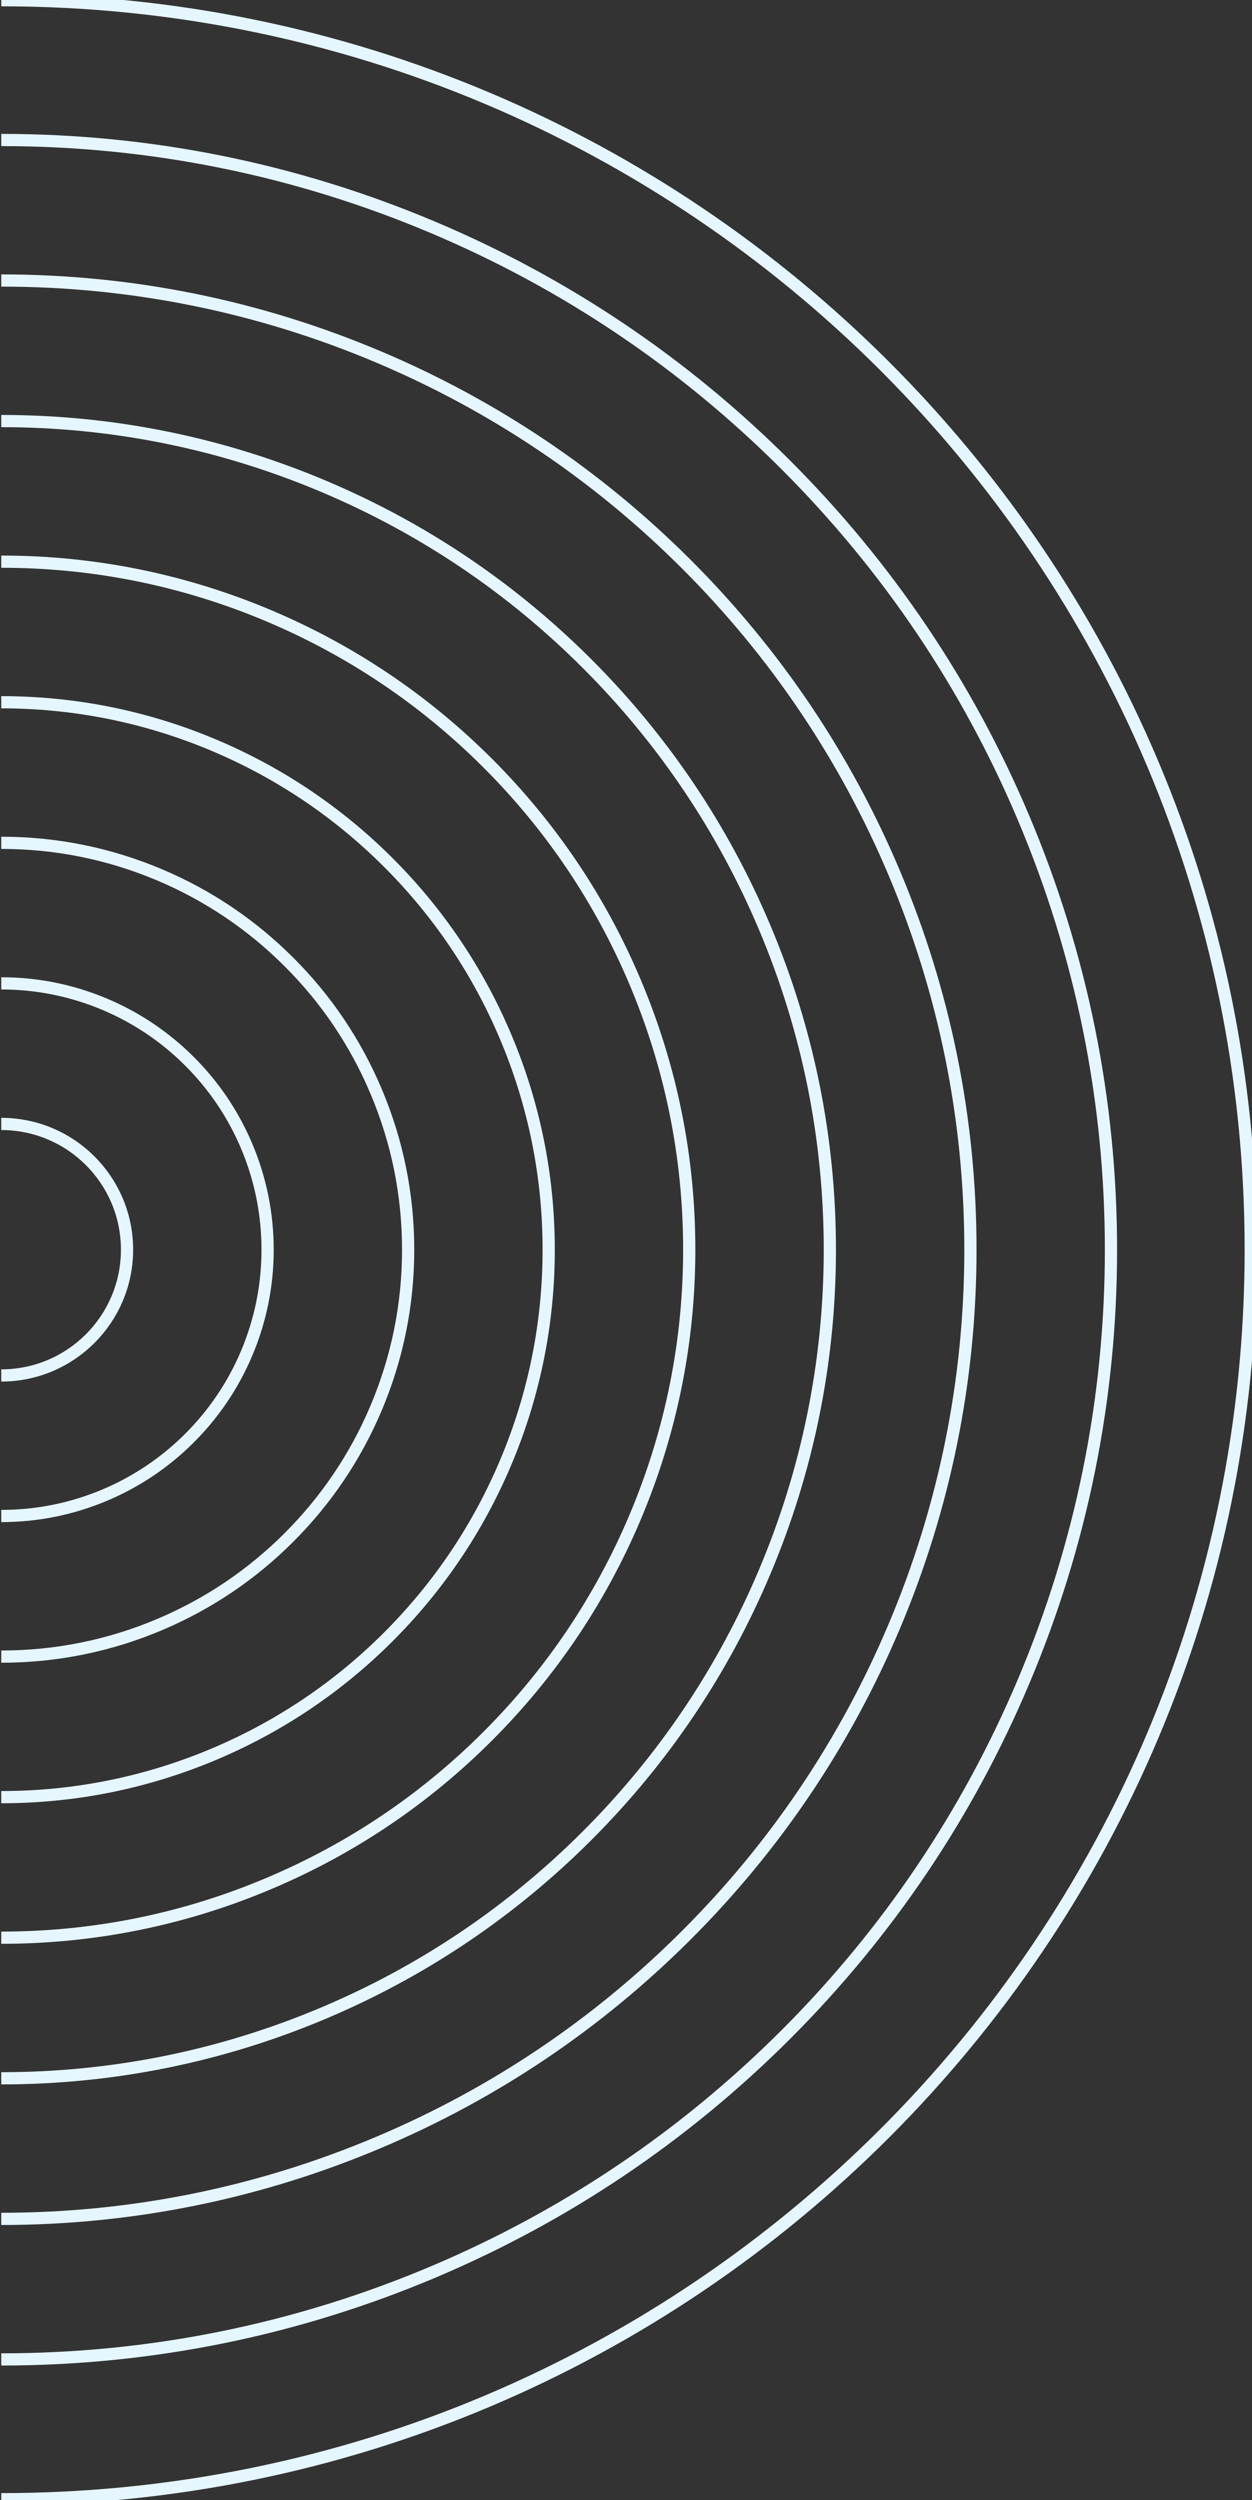
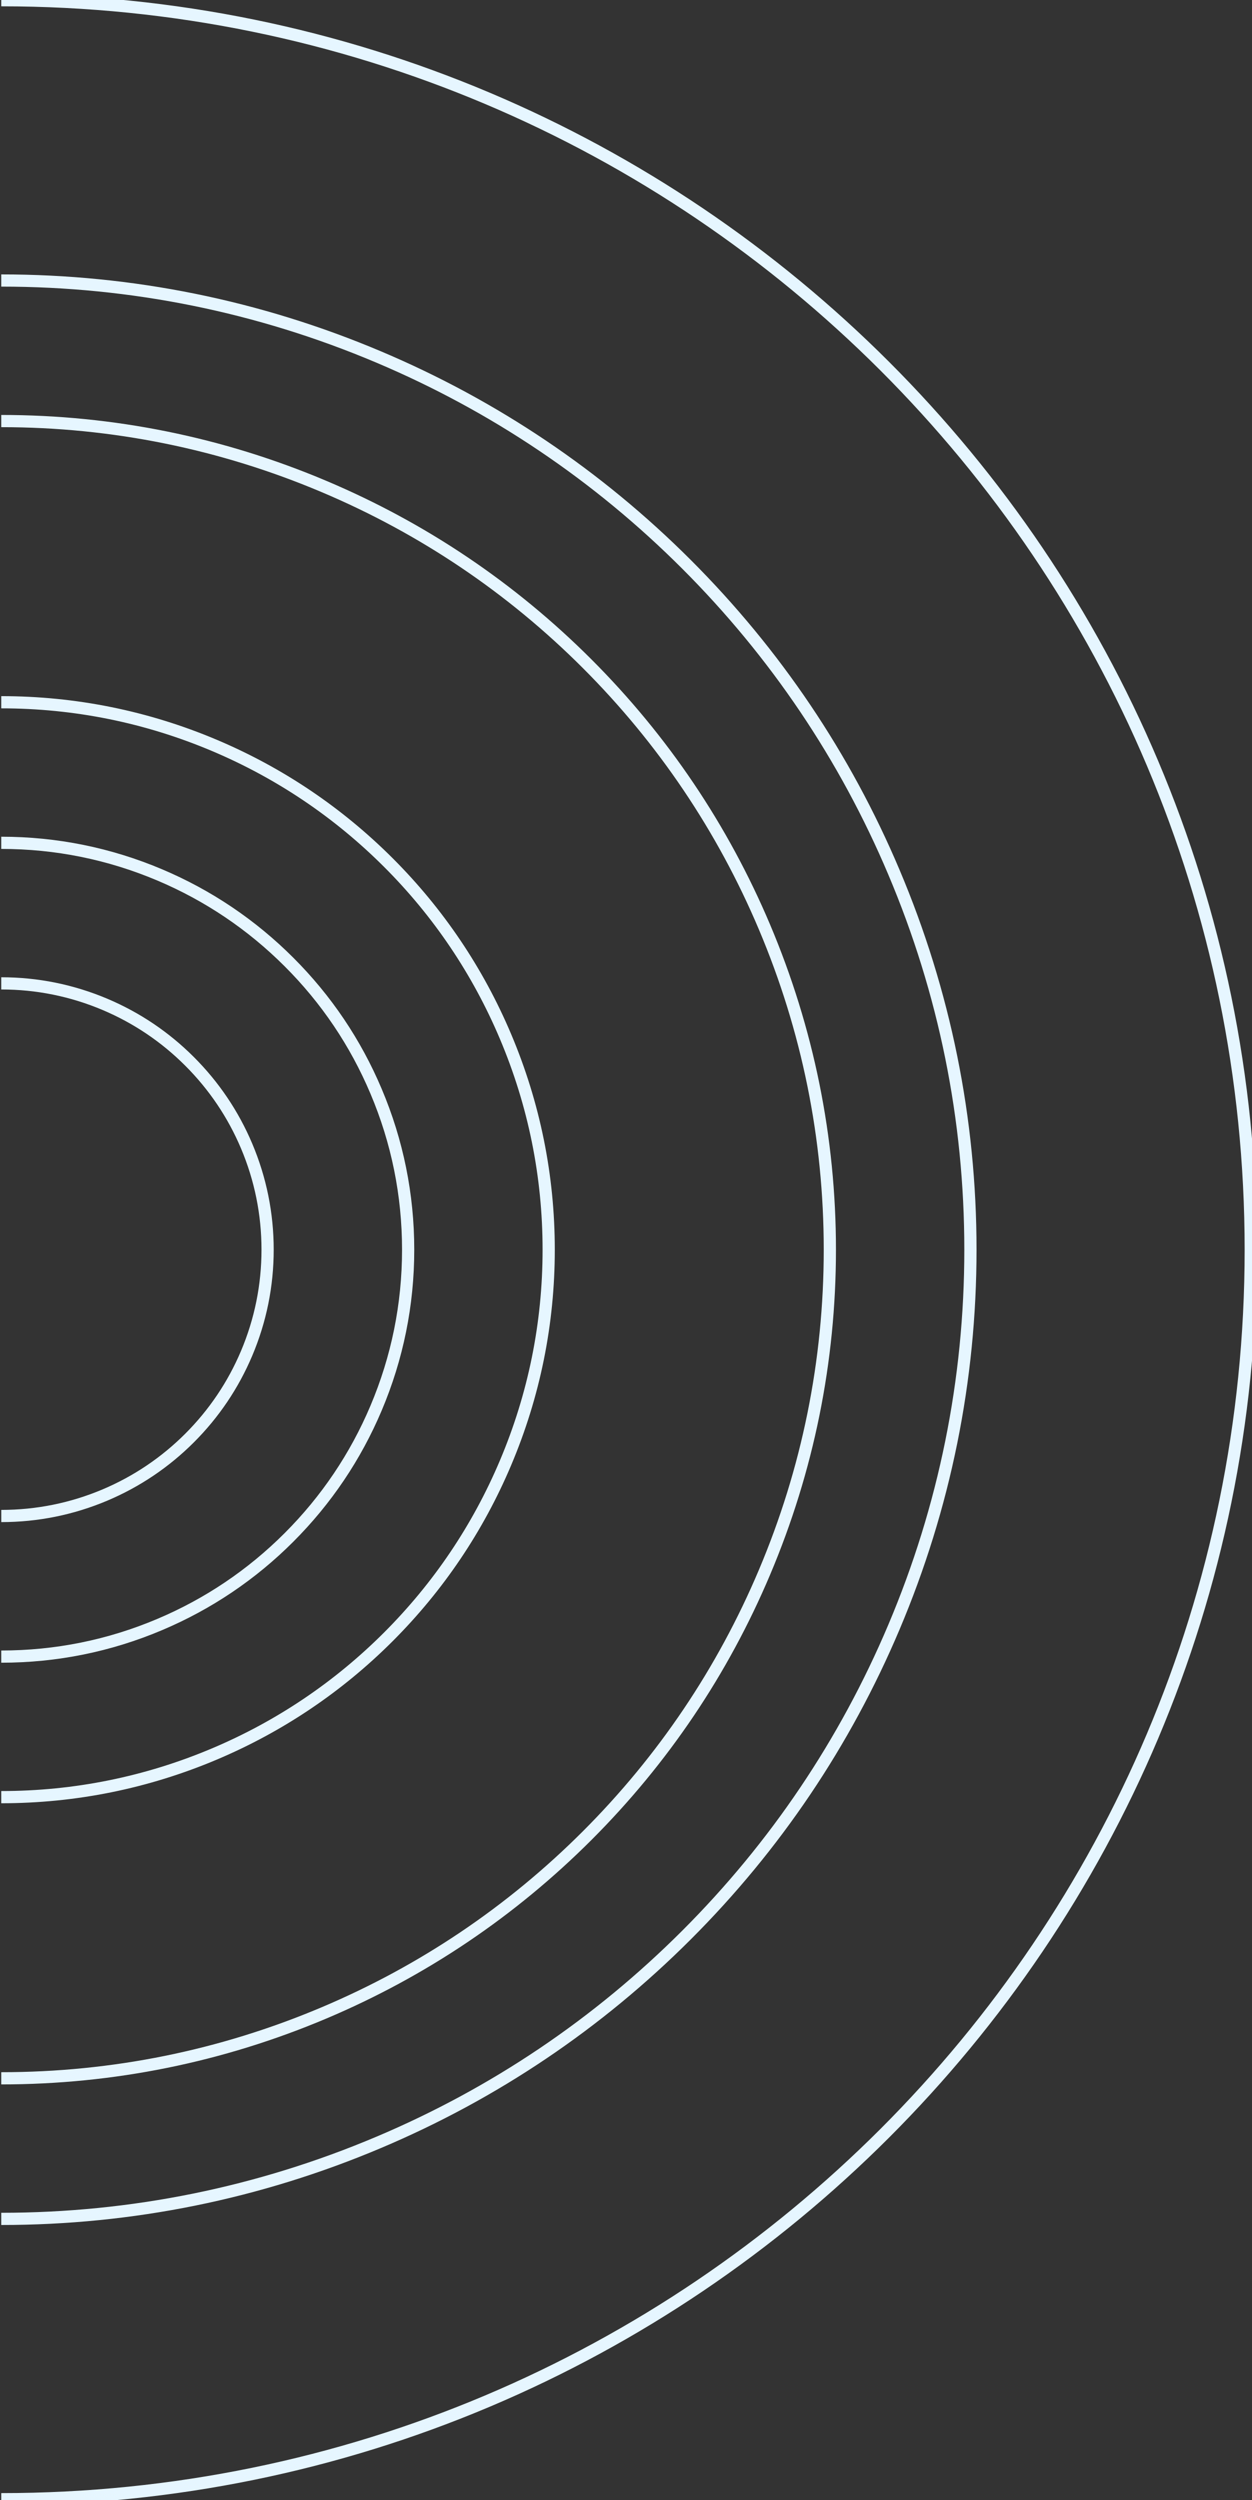
<svg xmlns="http://www.w3.org/2000/svg" version="1.1" id="Layer_1" x="0" y="0" viewBox="0 0 4102.2 8192" xml:space="preserve">
  <rect x="0" y="0" width="4102.2" height="8192" fill="#333333" stroke="none" />
  <style>.st2{fill:none;stroke:#e6f6ff;stroke-width:40;stroke-miterlimit:9.98}</style>
  <path d="M4.1.7c2261 0 4094 1832.9 4094 4094s-1832.9 4094-4094 4094" fill="transparent" />
  <path d="M1.4 16386.8H2c-.2-.1-.4-.1-.6 0h0z" stroke="#999" stroke-width="19.96" stroke-miterlimit="9.98" />
  <path class="st2" d="M4.1.7c2261 0 4094 1832.9 4094 4094s-1832.9 4094-4094 4094" />
  <path class="st2" d="M4.1 919.1c427.4 0 843.6 84.3 1236.9 250.7 378.4 160.1 717.8 388.6 1008.5 679.4 290.7 290.7 519.4 630 679.4 1008.5 166.4 393.3 250.7 809.5 250.7 1236.9s-84.3 843.6-250.7 1236.9c-160.1 378.4-388.6 717.8-679.4 1008.5-290.7 290.7-630 519.4-1008.5 679.4-393.3 166.4-809.4 250.8-1236.9 250.8" />
-   <path class="st2" d="M4.1 7730.7c489.4 0 966-96.6 1416.3-287 433.3-183.3 821.8-445 1154.8-777.9C2908 6333 3169.8 5944.5 3353.1 5511c190.5-450.3 287-926.8 287-1416.2s-96.6-966-287-1416.3c-183.3-433.3-445-821.8-777.9-1154.8s-721.4-594.7-1154.7-778c-450.4-190.5-926.9-287-1416.3-287" />
-   <path class="st2" d="M4.1 4506.7c227.5 0 412.1-184.5 412.1-412.1s-184.5-412-412.1-412" />
  <path class="st2" d="M4.1 2300.9c241.5 0 476.6 47.6 698.6 141.5 213.8 90.4 405.5 219.6 569.8 383.8s293.4 356 383.8 569.8c93.9 222.1 141.5 457.1 141.5 698.7 0 241.5-47.6 476.6-141.5 698.6-90.4 213.8-219.6 405.5-383.8 569.8-164.3 164.3-356 293.4-569.8 383.8-222.1 93.9-457.1 141.5-698.6 141.5" />
  <path class="st2" d="M4.1 3222c117.6 0 231.9 23.2 339.8 68.8 104 44 197.2 106.8 277.2 186.8S764 3650.8 808 3754.8c45.6 107.9 68.8 222.3 68.8 339.8 0 117.6-23.2 231.9-68.8 339.8-44 104-106.8 197.2-186.8 277.2-80 80-173.3 142.8-277.2 186.8-107.9 45.6-222.3 68.8-339.8 68.8" />
  <path class="st2" d="M4.1 5427.9c179.5 0 354.3-35.3 519.3-105.2 158.9-67.2 301.4-163.2 423.4-285.3 122.2-122.2 218.2-264.7 285.3-423.4 69.8-165 105.2-339.6 105.2-519.3 0-179.5-35.3-354.3-105.2-519.3C1165 3416.5 1069 3274 946.8 3152c-122.2-122.2-264.7-218.2-423.4-285.3-165-69.8-339.7-105.2-519.3-105.2" />
-   <path class="st2" d="M4.1 1840.3c303.5 0 599 59.9 878 177.9 268.7 113.7 509.6 275.9 716 482.3 206.5 206.5 368.8 447.3 482.3 716 118.1 279.1 177.9 574.5 177.9 878s-59.9 598.9-177.9 878c-113.7 268.7-275.9 509.6-482.3 716-206.5 206.5-447.3 368.8-716 482.3-279 118.3-574.5 178.1-878 178.1" />
  <path class="st2" d="M4.1 6809.6c365.5 0 721.2-72.1 1057.5-214.3 323.5-136.8 613.7-332.3 862.3-580.9 248.6-248.6 444-538.7 580.8-862.3 142.2-336.2 214.3-692 214.3-1057.5s-72.1-721.2-214.3-1057.5c-136.8-323.5-332.3-613.7-580.8-862.3s-538.7-444-862.3-580.8c-336.2-142.2-692-214.4-1057.5-214.4" />
</svg>